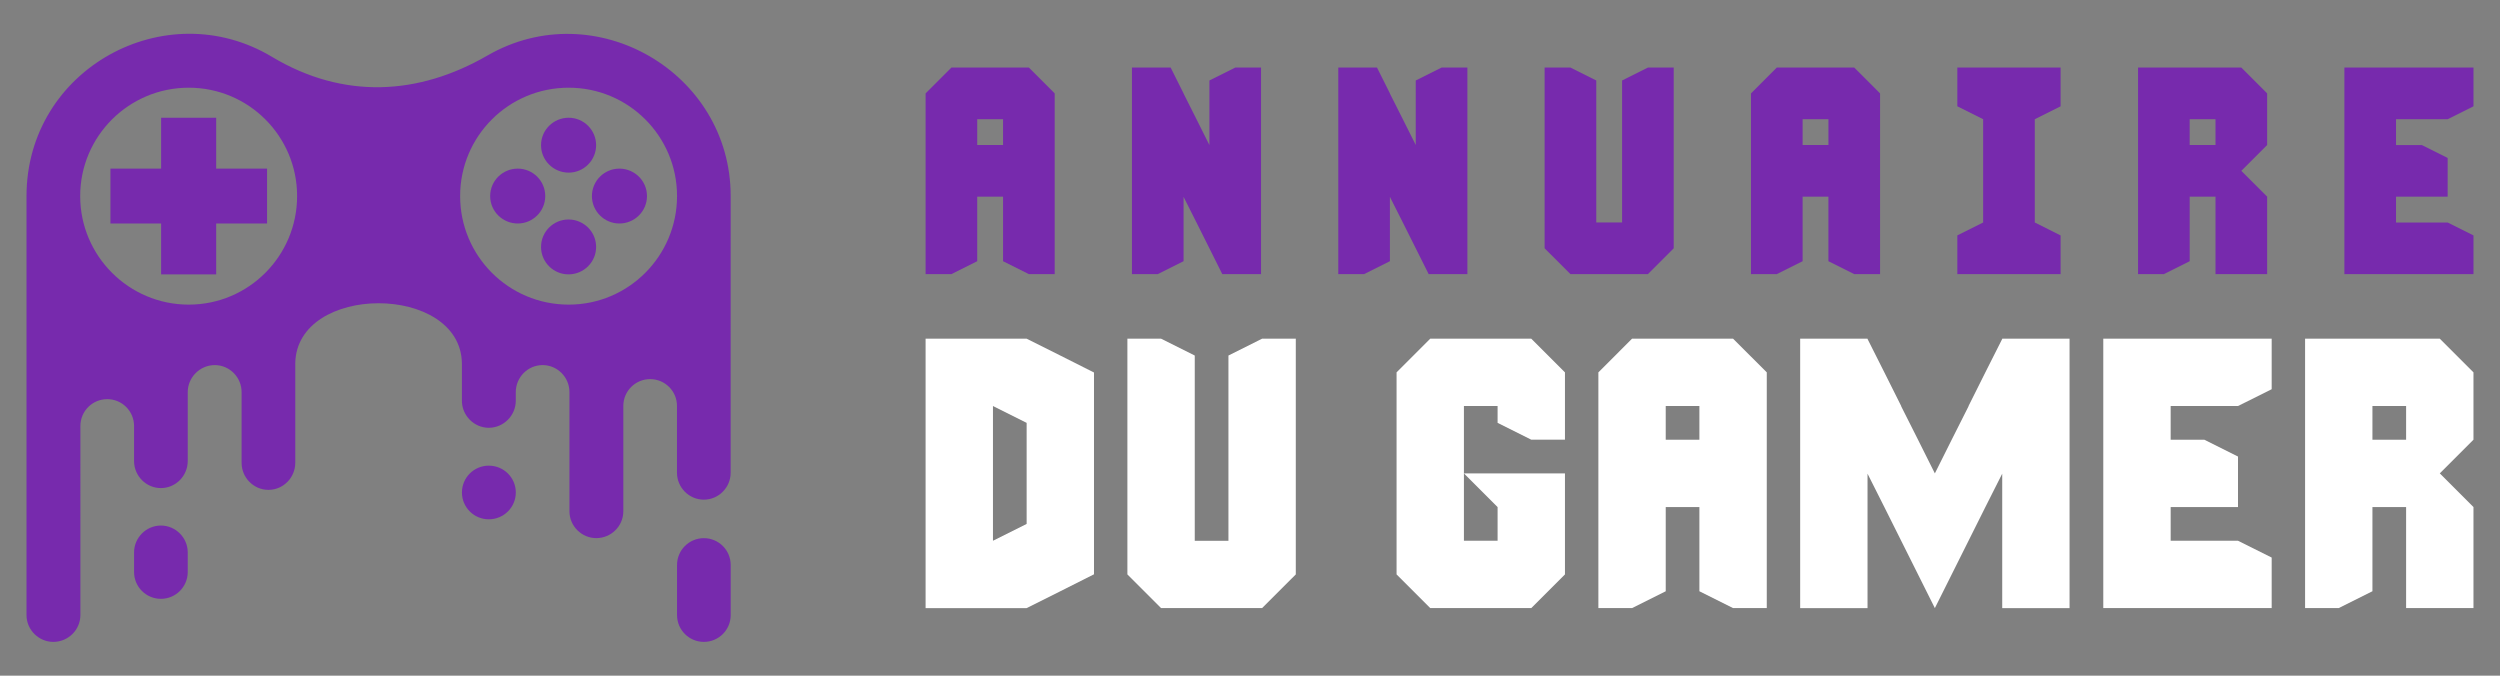
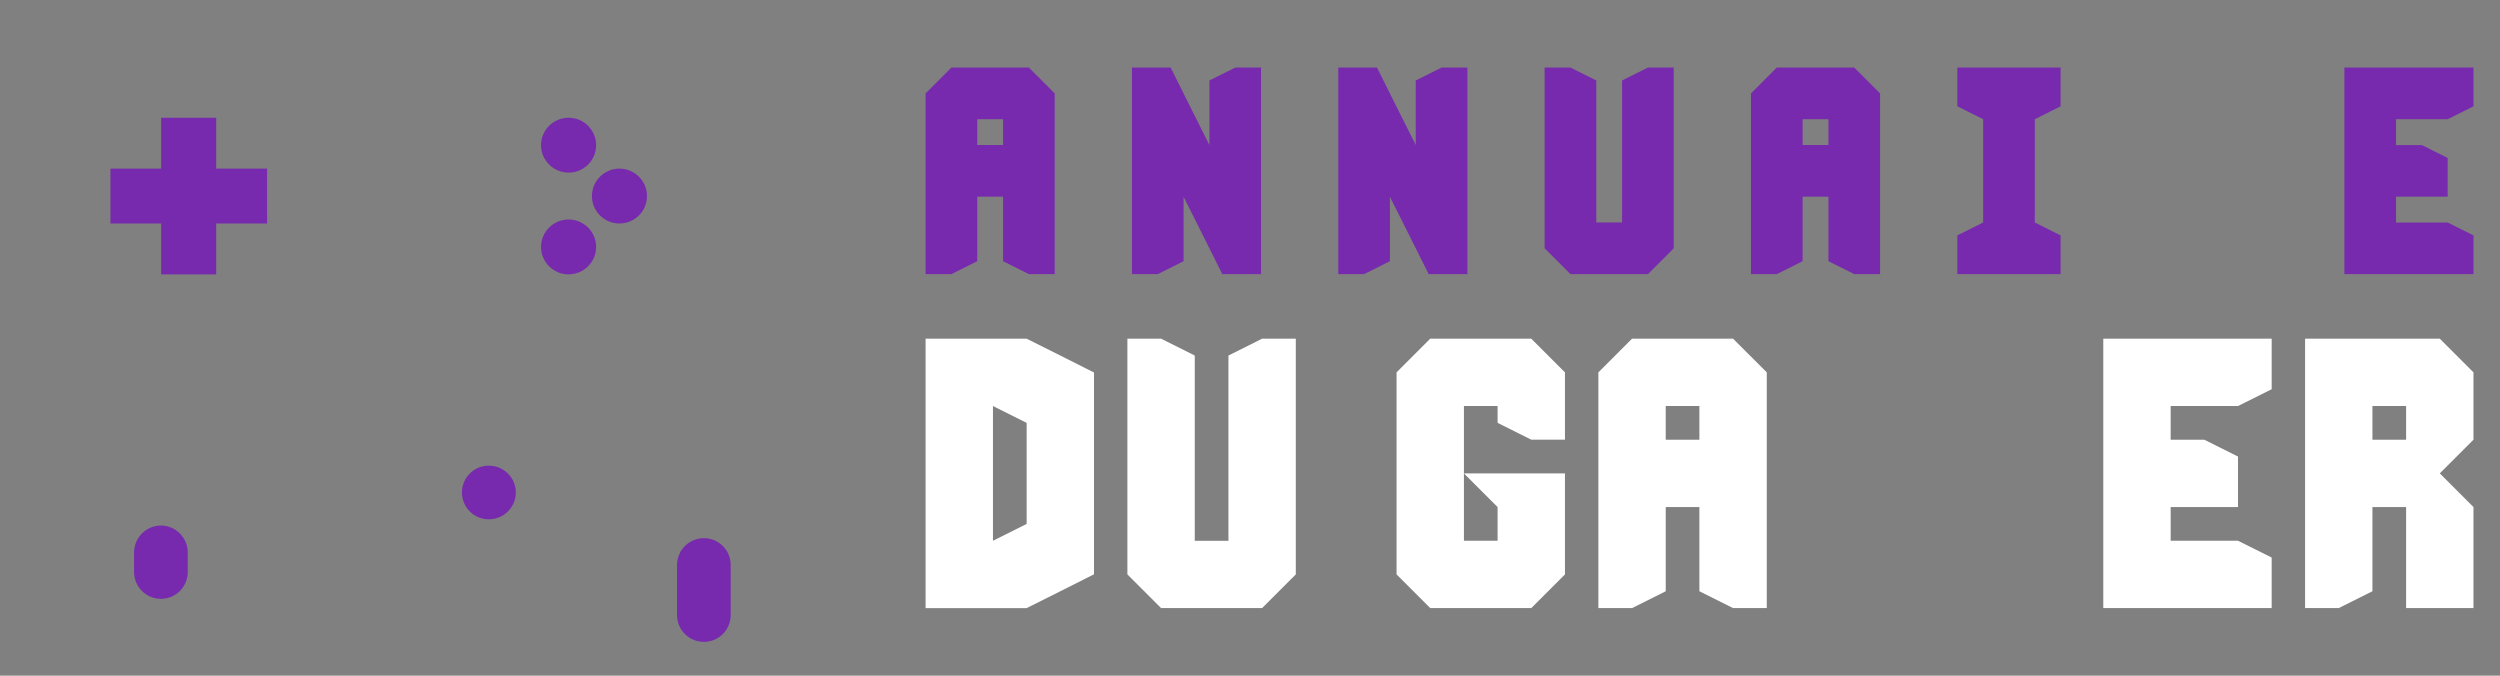
<svg xmlns="http://www.w3.org/2000/svg" version="1.1" id="Calque_1" x="0px" y="0px" width="185px" height="50px" viewBox="0 0 185 50" enable-background="new 0 0 185 50" xml:space="preserve">
  <rect x="0" y="0" width="185" height="50" fill="#808080" stroke="none" />
  <g>
    <g>
      <g>
        <path fill="#772AAD" d="M68.494,20.285V6.911L70.405,5h5.731l1.911,1.911v13.375h-1.911l-1.91-0.956v-4.776h-1.911v4.776     l-1.911,0.956H68.494z M74.226,10.732V8.821h-1.911v1.911H74.226z" />
        <path fill="#772AAD" d="M83.764,20.285V5h2.866l0.956,1.911v0.015l0.955,1.896l0.956,1.911V5.956L91.405,5h1.911v15.286h-2.865     l-0.956-1.911l-0.956-1.911l-0.955-1.896v4.761l-1.91,0.956H83.764z" />
        <path fill="#772AAD" d="M99.034,20.285V5h2.865l0.955,1.911v0.015l0.956,1.896l0.956,1.911V5.956L106.675,5h1.912v15.286h-2.866     l-0.956-1.911l-0.956-1.911l-0.956-1.896v4.761l-1.91,0.956H99.034z" />
        <path fill="#772AAD" d="M116.214,20.285l-1.912-1.911V5h1.912l1.911,0.956v10.508h1.91V5.956L121.944,5h1.911v13.375     l-1.911,1.911H116.214z" />
        <path fill="#772AAD" d="M129.573,20.285V6.911L131.482,5h5.732l1.91,1.911v13.375h-1.91l-1.911-0.956v-4.776h-1.91v4.776     l-1.911,0.956H129.573z M135.304,10.732V8.821h-1.91v1.911H135.304z" />
        <path fill="#772AAD" d="M144.843,20.285v-2.866l1.91-0.956V8.821l-1.91-0.955V5h7.641v2.867l-1.91,0.955v7.642l1.91,0.956v2.866     H144.843z" />
-         <path fill="#772AAD" d="M158.216,20.285V5h7.642l1.911,1.911v3.821l-1.911,1.911l1.911,1.91v5.732h-3.821v-5.732h-1.911v4.776     l-1.91,0.956H158.216z M163.947,10.732V8.821h-1.911v1.911H163.947z" />
        <path fill="#772AAD" d="M173.484,20.285V5h9.553v2.867l-1.911,0.955h-3.819v1.911h1.91l1.909,0.955v2.866h-3.819v1.911h3.819     l1.911,0.956v2.866H173.484z" />
      </g>
      <g>
        <path fill="#FFFFFF" d="M68.494,44.999V25.063h7.477l2.492,1.247l2.473,1.246h0.02v14.952h-0.02l-2.473,1.246l-2.492,1.246     H68.494z M75.971,38.77v-7.478l-2.492-1.246v9.97L75.971,38.77z" />
        <path fill="#FFFFFF" d="M85.92,44.999l-2.493-2.492V25.063h2.493l2.492,1.247v13.707h2.493V26.309l2.491-1.247h2.493v17.444     l-2.493,2.492H85.92z" />
        <path fill="#FFFFFF" d="M105.838,44.999l-2.492-2.492V27.555l2.492-2.492h7.476l2.493,2.492v4.983h-2.493l-2.492-1.246v-1.246     h-2.492v4.984h7.477v7.477l-2.493,2.492H105.838z M110.822,40.016v-2.492l-2.492-2.493v4.985H110.822z" />
        <path fill="#FFFFFF" d="M118.28,44.999V27.555l2.491-2.492h7.476l2.494,2.492v17.444h-2.494l-2.492-1.246v-6.229h-2.491v6.229     l-2.492,1.246H118.28z M125.755,32.538v-2.492h-2.491v2.492H125.755z" />
-         <path fill="#FFFFFF" d="M133.212,44.999V25.063h4.985v0.019l1.245,2.473l1.246,2.491v0.021l1.246,2.472l1.246,2.492l1.246-2.492     l1.246-2.472v-0.021l1.245-2.491l1.248-2.473v-0.019h4.983v19.937h-4.983v-9.948l-1.248,2.473l-1.245,2.492l-1.246,2.491     l-1.246,2.492l-1.246-2.492l-1.246-2.491l-1.246-2.492l-1.245-2.473v9.948H133.212z" />
        <path fill="#FFFFFF" d="M155.643,44.999V25.063h12.461v3.739l-2.492,1.244h-4.983v2.492h2.491l2.492,1.246v3.739h-4.983v2.492     h4.983l2.492,1.245v3.738H155.643z" />
        <path fill="#FFFFFF" d="M170.576,44.999V25.063h9.969l2.492,2.492v4.983l-2.492,2.492l2.492,2.493v7.476h-4.985v-7.476h-2.492     v6.229l-2.492,1.246H170.576z M178.052,32.538v-2.492h-2.492v2.492H178.052z" />
      </g>
    </g>
    <g>
-       <path fill-rule="evenodd" clip-rule="evenodd" fill="#772AAD" d="M1.962,14.509v31.006c0,1.097,0.904,1.985,1.986,1.985    c1.097,0,2.001-0.889,2.001-1.985V31.523c0-1.097,0.889-1.986,1.986-1.986c1.097,0,1.986,0.89,1.986,1.986v2.594    c0,1.097,0.889,2.001,1.986,2.001s1.986-0.904,1.986-2.001v-5.099c0-1.097,0.904-2.001,2.001-2.001s1.985,0.904,1.985,2.001v5.231    c0,1.097,0.89,2.001,1.986,2.001s1.986-0.904,1.986-2.001v-7.351c0.074-5.944,12.257-5.944,12.331,0v2.757    c0,1.097,0.904,2.001,1.986,2.001c1.097,0,2.001-0.904,2.001-2.001v-0.638c0-1.097,0.889-2.001,1.986-2.001    s1.986,0.904,1.986,2.001v8.818c0,1.097,0.904,1.986,1.986,1.986c1.097,0,2-0.89,2-1.986v-7.796c0-1.097,0.89-1.985,1.986-1.985    s1.986,0.889,1.986,1.985v4.95c0,1.082,0.889,1.986,1.986,1.986c1.097,0,1.985-0.904,1.985-1.986V14.509    c0-9.16-10.048-14.984-17.992-10.404c-5.128,2.964-10.671,3.261-15.947,0.104C12.263-0.52,1.962,5.098,1.962,14.509L1.962,14.509z     M42.083,22.542c-4.446,0-8.033-3.601-8.033-8.033c0-4.431,3.587-8.019,8.033-8.019c4.432,0,8.018,3.587,8.018,8.019    C50.101,18.94,46.514,22.542,42.083,22.542L42.083,22.542z M13.967,22.542c-4.431,0-8.033-3.601-8.033-8.033    c0-4.431,3.602-8.019,8.033-8.019c4.432,0,8.019,3.587,8.019,8.019C21.986,18.94,18.399,22.542,13.967,22.542L13.967,22.542z" />
      <polygon fill-rule="evenodd" clip-rule="evenodd" fill="#772AAD" points="11.922,16.539 11.922,20.304 15.998,20.304     15.998,16.539 19.763,16.539 19.763,12.478 15.998,12.478 15.998,8.713 11.922,8.713 11.922,12.478 8.173,12.478 8.173,16.539       " />
      <path fill-rule="evenodd" clip-rule="evenodd" fill="#772AAD" d="M40.037,10.744c0,1.126,0.919,2.031,2.045,2.031    c1.111,0,2.031-0.904,2.031-2.031s-0.919-2.031-2.031-2.031C40.956,8.713,40.037,9.618,40.037,10.744L40.037,10.744z" />
-       <path fill-rule="evenodd" clip-rule="evenodd" fill="#772AAD" d="M36.272,14.509c0,1.126,0.919,2.03,2.045,2.03    c1.112,0,2.031-0.904,2.031-2.03s-0.919-2.031-2.031-2.031C37.191,12.478,36.272,13.382,36.272,14.509L36.272,14.509z" />
      <path fill-rule="evenodd" clip-rule="evenodd" fill="#772AAD" d="M43.802,14.509c0,1.126,0.919,2.03,2.031,2.03    c1.126,0,2.044-0.904,2.044-2.03s-0.918-2.031-2.044-2.031C44.721,12.478,43.802,13.382,43.802,14.509L43.802,14.509z" />
      <path fill-rule="evenodd" clip-rule="evenodd" fill="#772AAD" d="M40.037,18.273c0,1.126,0.919,2.03,2.031,2.03    c1.126,0,2.045-0.904,2.045-2.03c0-1.127-0.919-2.031-2.045-2.031C40.956,16.243,40.037,17.146,40.037,18.273L40.037,18.273z" />
      <path fill-rule="evenodd" clip-rule="evenodd" fill="#772AAD" d="M9.921,42.328c0,1.097,0.889,1.986,1.986,1.986    s1.986-0.89,1.986-1.986v-1.452c0-1.082-0.89-1.986-1.986-1.986s-1.986,0.904-1.986,1.986V42.328z" />
      <path fill-rule="evenodd" clip-rule="evenodd" fill="#772AAD" d="M34.183,36.443c0,1.097,0.889,1.986,1.986,1.986    c1.111,0,2.001-0.89,2.001-1.986s-0.89-1.985-2.001-1.985C35.072,34.458,34.183,35.347,34.183,36.443L34.183,36.443z" />
      <path fill-rule="evenodd" clip-rule="evenodd" fill="#772AAD" d="M50.101,45.515c0,1.097,0.889,1.985,1.986,1.985    c1.097,0,1.985-0.889,1.985-1.985v-3.706c0-1.097-0.889-1.985-1.985-1.985c-1.097,0-1.986,0.889-1.986,1.985V45.515z" />
    </g>
  </g>
</svg>